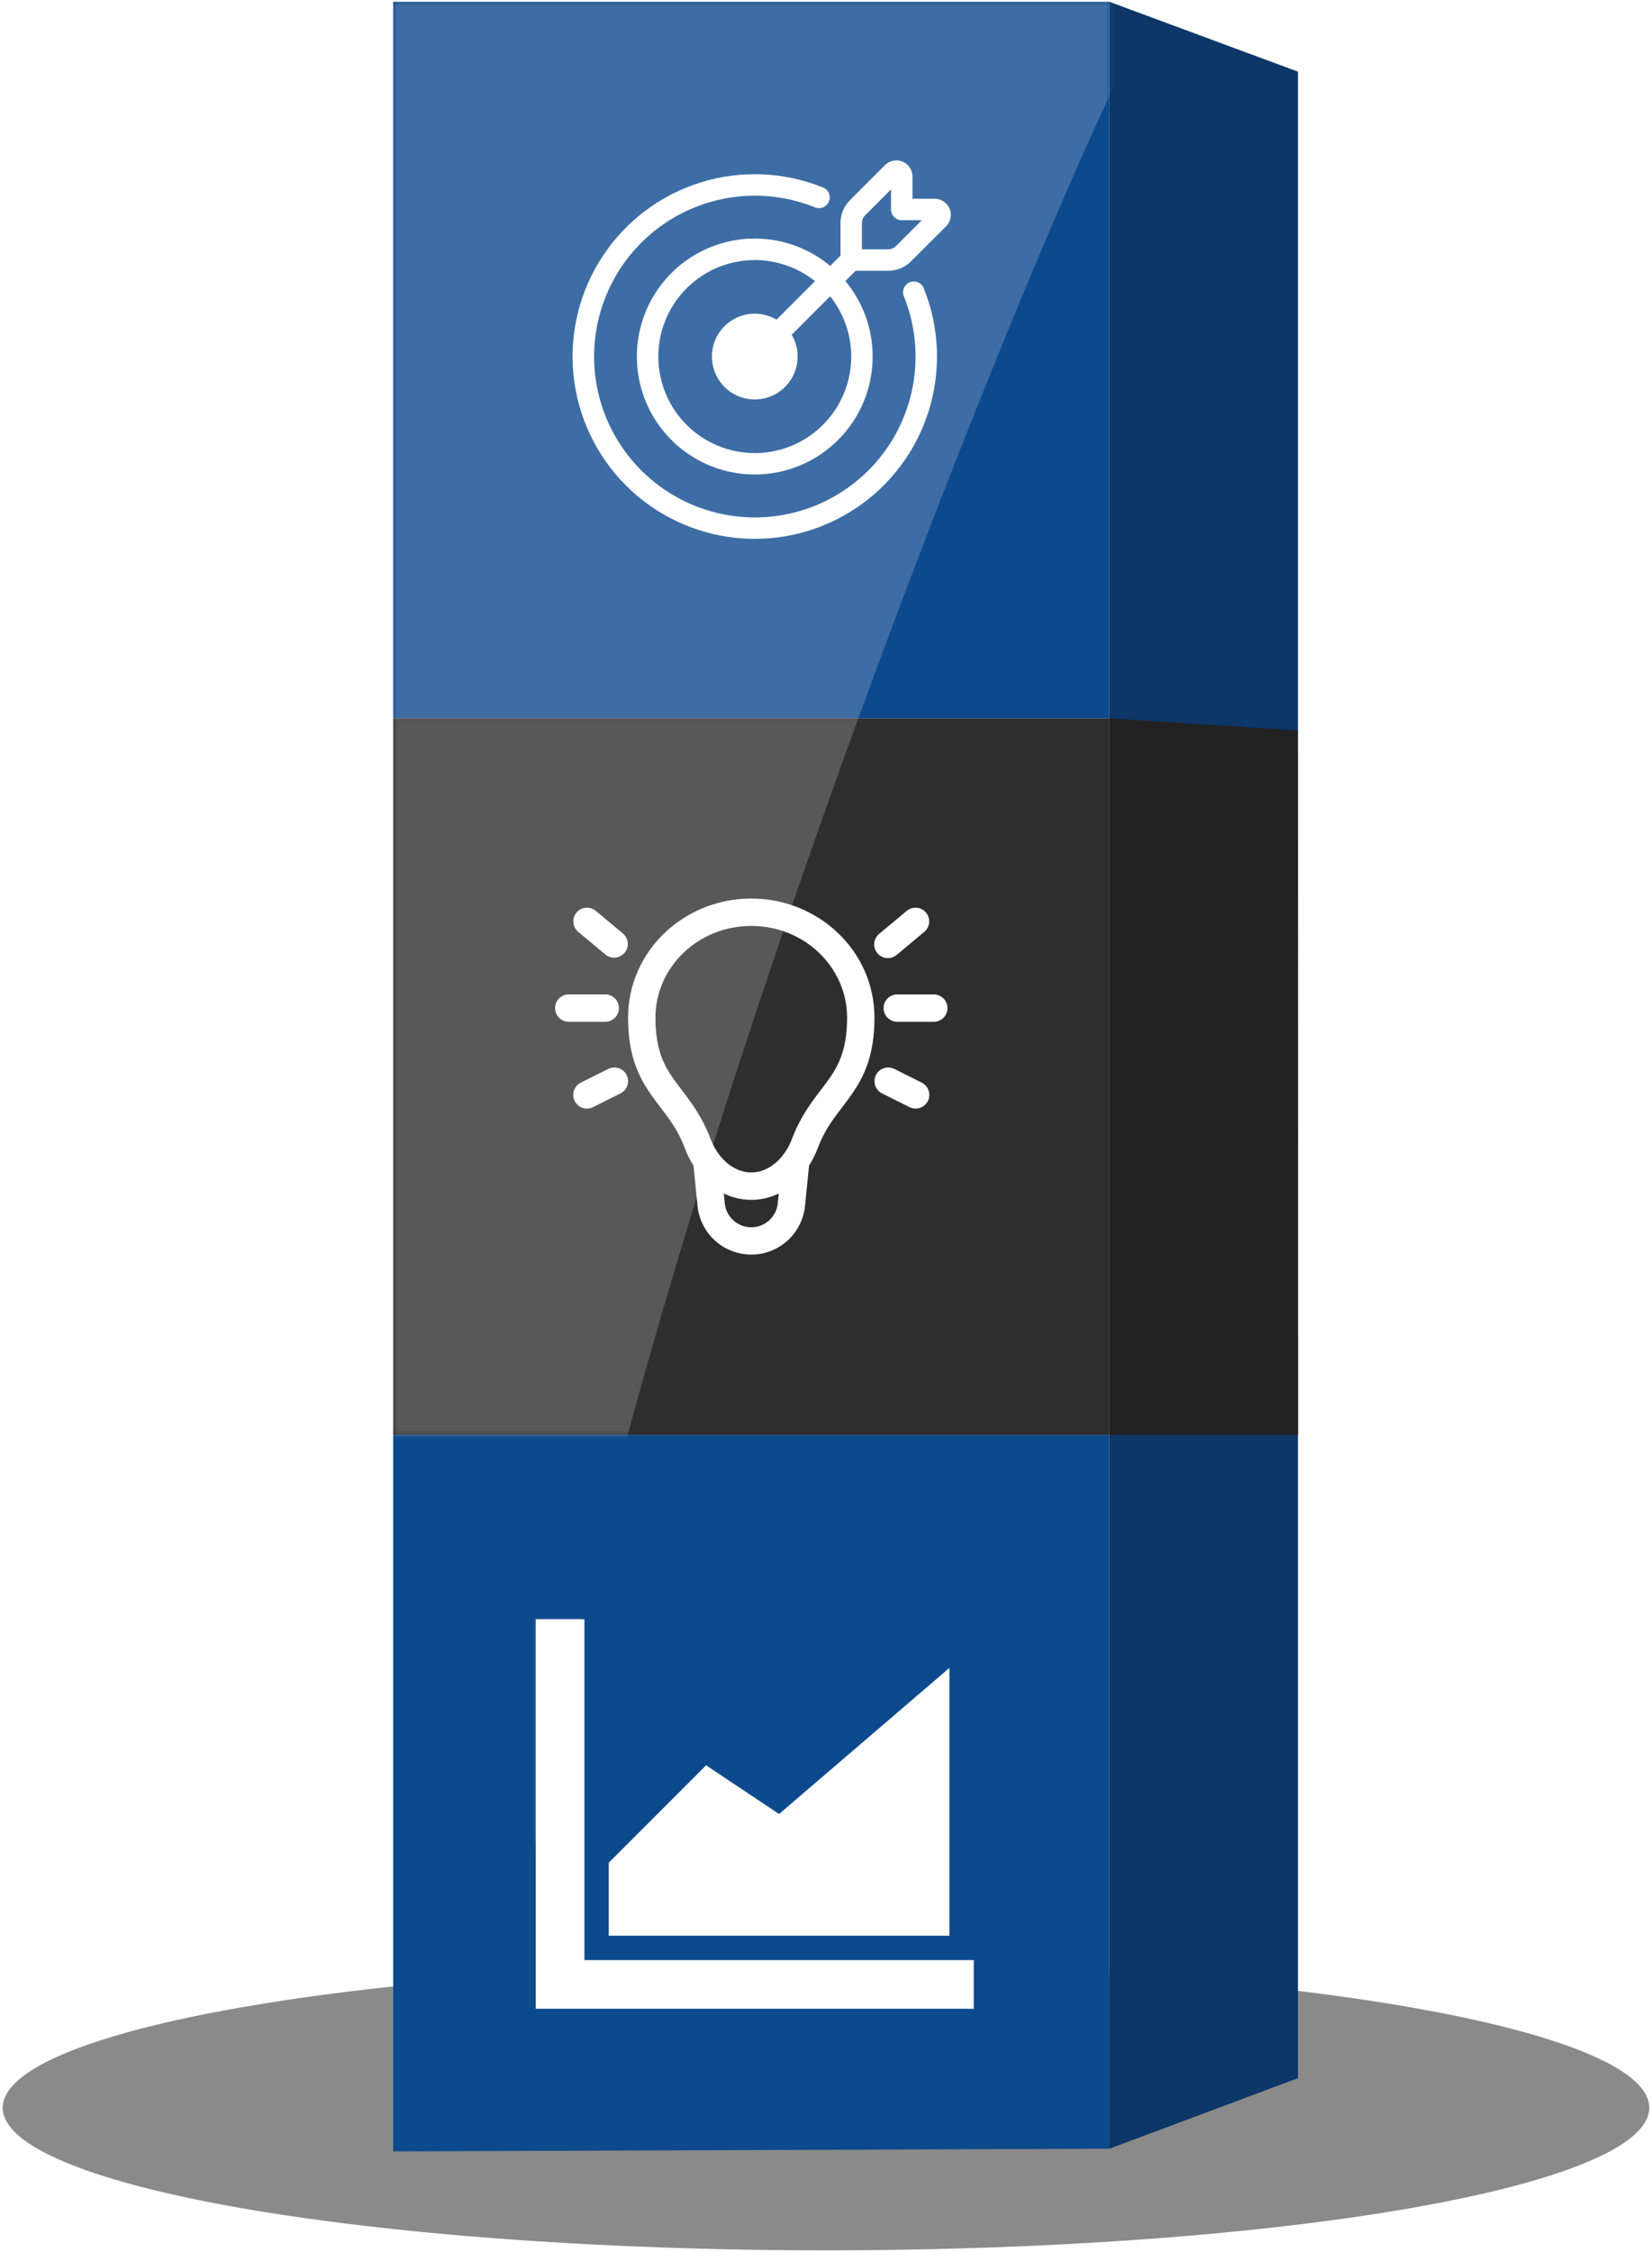
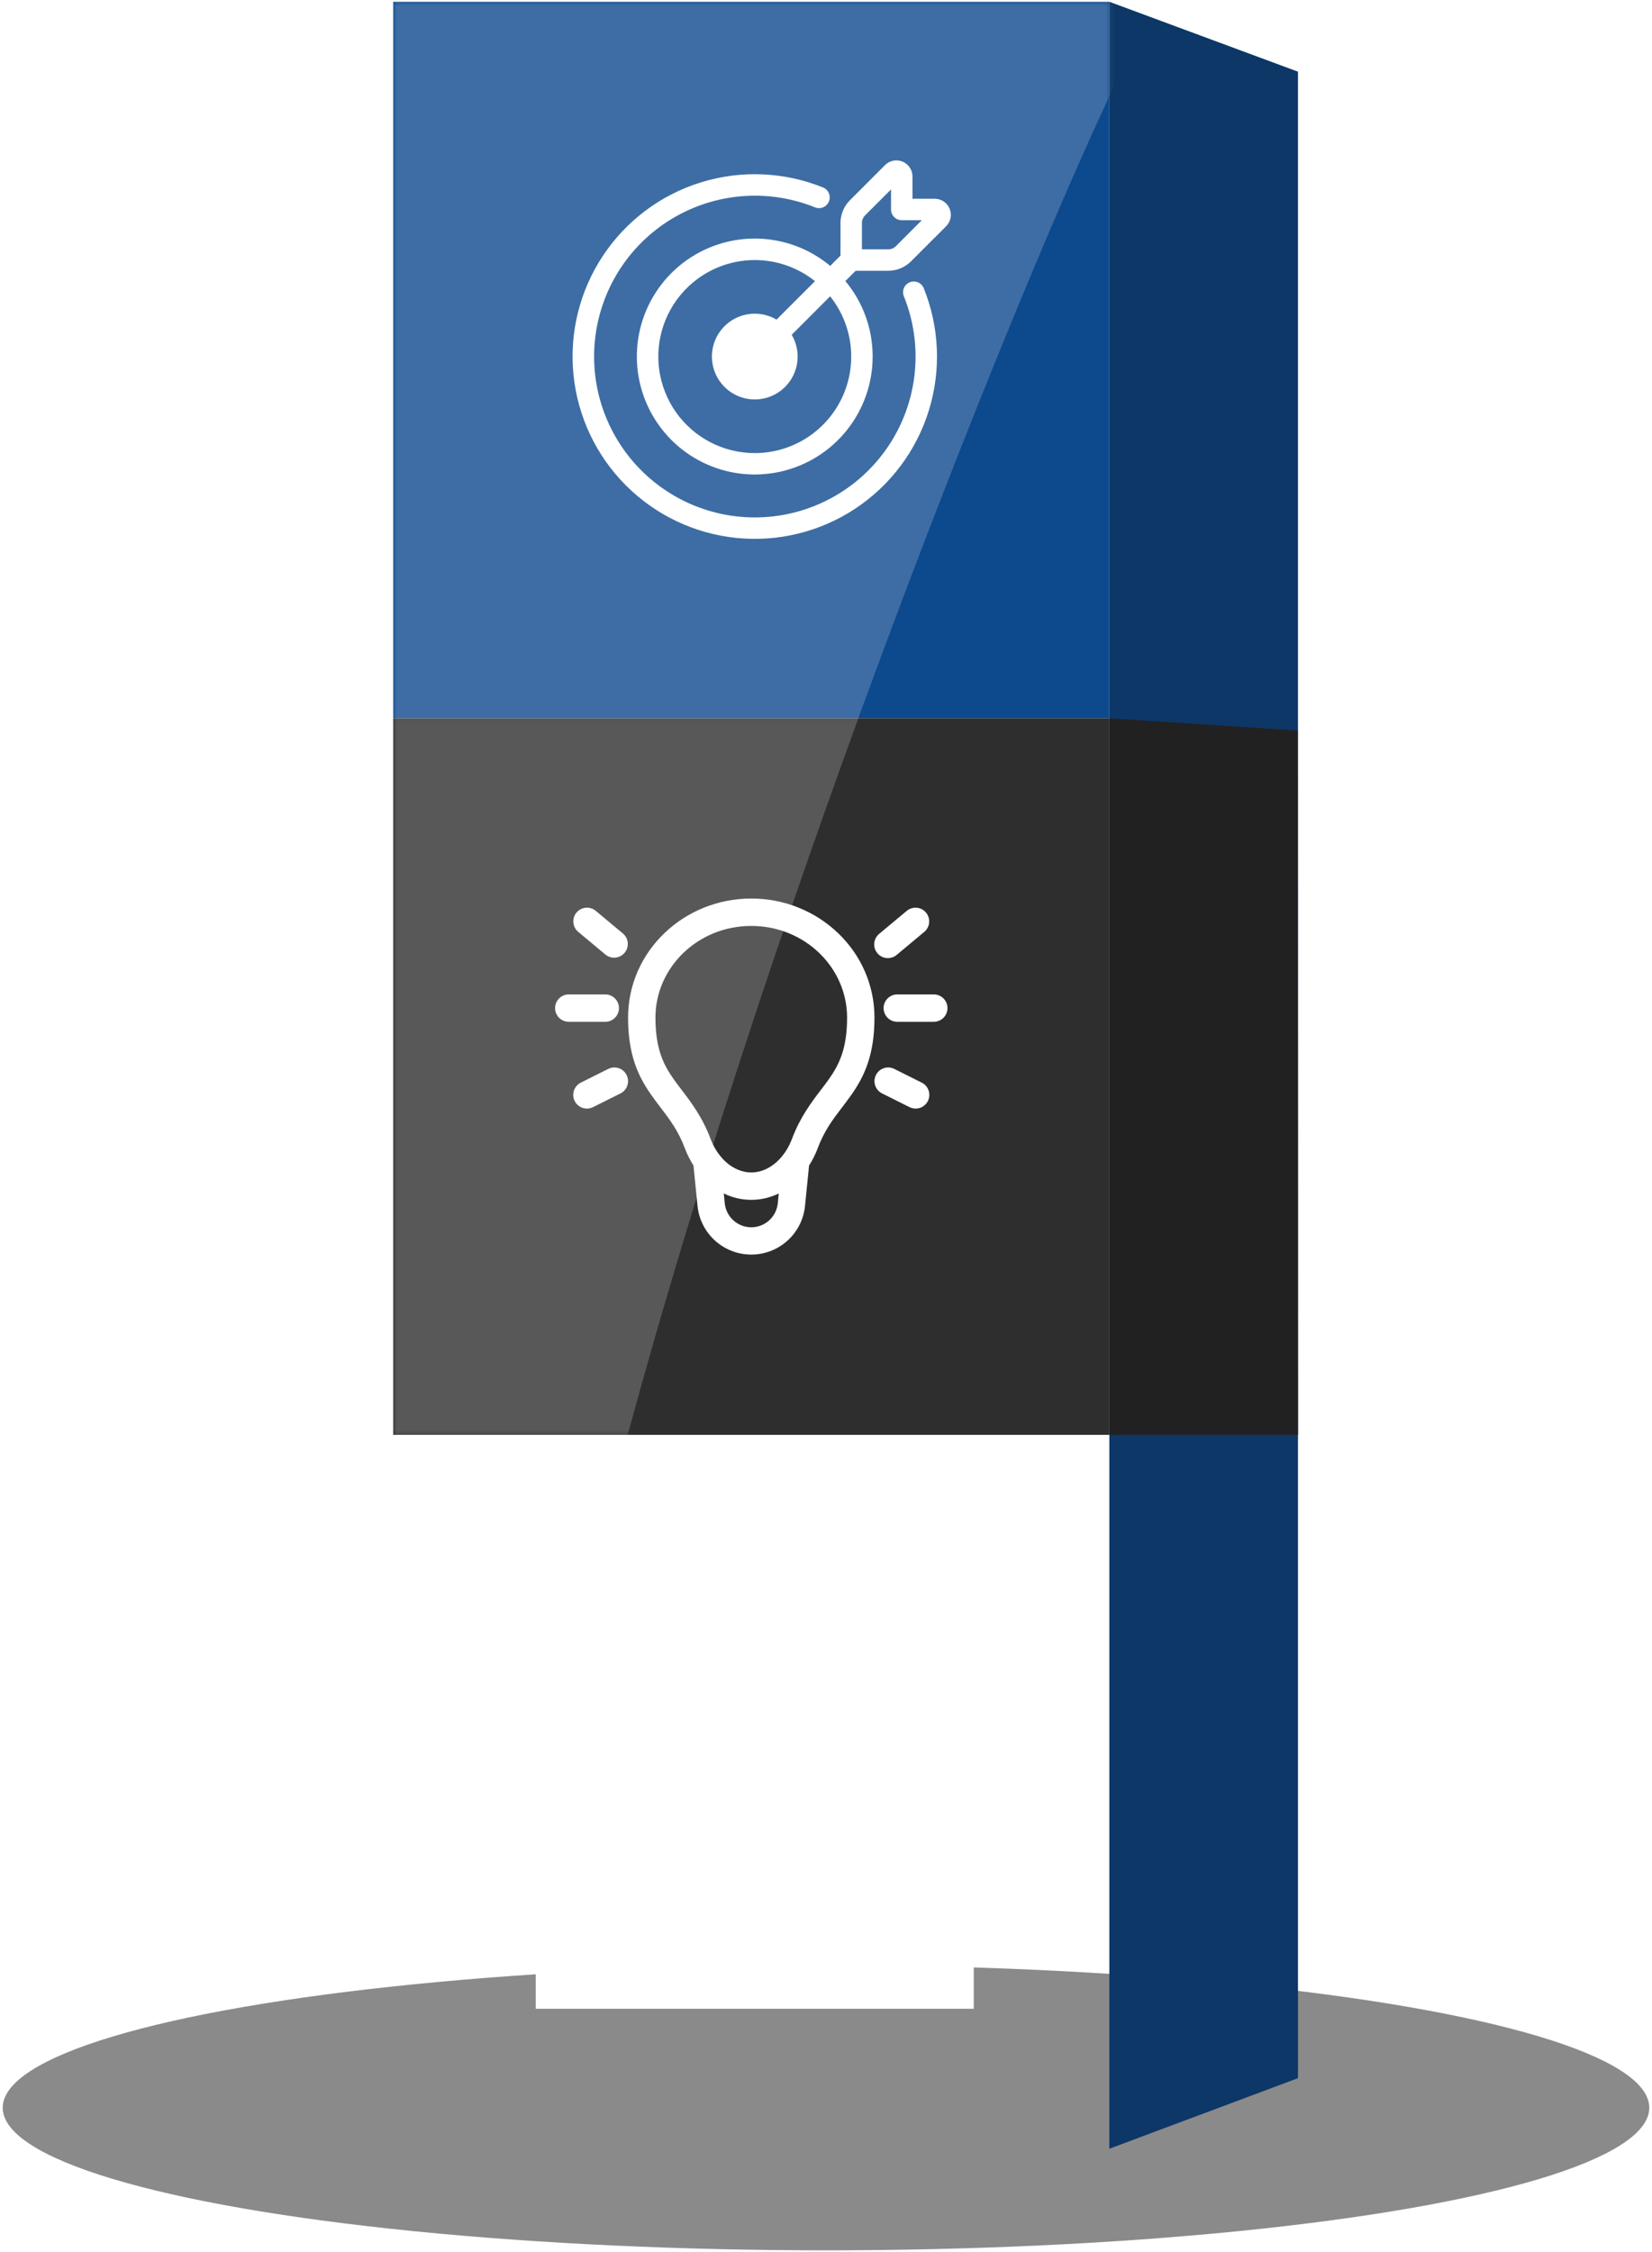
<svg xmlns="http://www.w3.org/2000/svg" width="389" height="530" viewBox="0 0 389 530" fill="none">
  <ellipse cx="194.5" cy="496.024" rx="193.861" ry="33.558" fill="#8A8A8A" />
  <rect x="92.59" y="0.419" width="168.626" height="168.626" fill="#0D498D" />
  <path d="M177.722 121.772C183.922 121.774 190.028 120.253 195.502 117.343C200.977 114.433 205.653 110.223 209.12 105.083C212.587 99.942 214.738 94.029 215.385 87.863C216.032 81.697 215.155 75.466 212.83 69.719C212.705 69.411 212.642 69.083 212.645 68.751C212.647 68.419 212.715 68.092 212.844 67.786C212.973 67.481 213.161 67.204 213.397 66.971C213.634 66.739 213.913 66.555 214.221 66.43C214.528 66.305 214.857 66.243 215.188 66.245C215.52 66.247 215.848 66.315 216.153 66.444C216.458 66.573 216.735 66.761 216.968 66.998C217.201 67.234 217.385 67.513 217.509 67.821C221.219 76.995 221.643 87.169 218.71 96.62C215.778 106.071 209.669 114.218 201.418 119.681C193.166 125.143 183.281 127.586 173.435 126.596C163.589 125.605 154.388 121.241 147.391 114.244C140.394 107.247 136.03 98.046 135.04 88.2C134.049 78.354 136.492 68.469 141.955 60.218C147.417 51.967 155.564 45.858 165.015 42.925C174.466 39.992 184.641 40.417 193.815 44.126C194.431 44.38 194.921 44.867 195.179 45.482C195.437 46.096 195.442 46.788 195.192 47.406C194.942 48.024 194.458 48.517 193.845 48.78C193.233 49.042 192.541 49.051 191.922 48.805C186.745 46.716 181.171 45.798 175.598 46.116C170.025 46.434 164.591 47.98 159.686 50.644C154.78 53.308 150.525 57.024 147.224 61.525C143.923 66.026 141.658 71.202 140.592 76.681C139.525 82.161 139.684 87.808 141.056 93.219C142.428 98.63 144.98 103.67 148.528 107.979C152.076 112.288 156.534 115.76 161.581 118.144C166.628 120.529 172.14 121.768 177.722 121.772Z" fill="white" />
  <path d="M205.485 83.913C205.485 77.154 203.072 70.96 199.059 66.145L201.482 63.722L209.17 63.722C211.177 63.72 213.102 62.921 214.521 61.501L222.789 53.237C223.318 52.708 223.678 52.034 223.824 51.3C223.969 50.566 223.894 49.805 223.608 49.114C223.322 48.422 222.837 47.831 222.215 47.415C221.593 46.999 220.862 46.777 220.114 46.776L214.864 46.776L214.864 41.526C214.863 40.778 214.641 40.047 214.225 39.425C213.809 38.803 213.218 38.318 212.526 38.032C211.835 37.745 211.074 37.67 210.34 37.816C209.606 37.962 208.932 38.322 208.402 38.851L200.139 47.119C198.718 48.536 197.917 50.459 197.913 52.465L197.913 60.148L195.49 62.571C190.638 58.53 184.554 56.263 178.24 56.145C171.927 56.027 165.762 58.065 160.762 61.922C155.763 65.779 152.228 71.225 150.74 77.362C149.252 83.499 149.901 89.96 152.579 95.678C155.257 101.397 159.804 106.031 165.471 108.818C171.137 111.604 177.584 112.375 183.748 111.005C189.912 109.634 195.425 106.203 199.376 101.278C203.328 96.353 205.483 90.228 205.485 83.913ZM177.722 106.629C174.093 106.627 170.518 105.757 167.295 104.091C164.072 102.424 161.296 100.01 159.197 97.05C157.099 94.09 155.74 90.67 155.235 87.077C154.73 83.484 155.092 79.823 156.293 76.399C157.493 72.975 159.496 69.888 162.134 67.397C164.772 64.906 167.968 63.083 171.456 62.081C174.943 61.079 178.619 60.927 182.177 61.638C185.735 62.348 189.071 63.901 191.906 66.165L182.855 75.216C180.739 73.968 178.239 73.534 175.826 73.997C173.413 74.46 171.251 75.787 169.746 77.73C168.241 79.672 167.497 82.097 167.652 84.55C167.807 87.002 168.851 89.314 170.589 91.051C172.326 92.789 174.638 93.833 177.09 93.988C179.543 94.143 181.967 93.398 183.91 91.894C185.853 90.389 187.18 88.227 187.643 85.814C188.105 83.401 187.672 80.901 186.424 78.785L195.47 69.734C198.14 73.076 199.812 77.104 200.294 81.355C200.776 85.605 200.048 89.906 198.194 93.76C196.339 97.615 193.434 100.868 189.812 103.145C186.19 105.421 181.999 106.629 177.722 106.629ZM210.952 57.937C210.717 58.171 210.438 58.357 210.132 58.483C209.825 58.61 209.496 58.675 209.165 58.674L202.961 58.674L202.961 52.47C202.962 51.801 203.229 51.16 203.703 50.688L209.811 44.58L209.811 49.3C209.811 49.969 210.077 50.611 210.55 51.085C211.023 51.558 211.665 51.824 212.335 51.824L217.06 51.824L210.952 57.937Z" fill="white" />
  <rect x="92.59" y="169.045" width="168.626" height="168.626" fill="#2E2E2E" />
  <path d="M176.903 217.904C189.486 217.904 199.465 227.68 199.465 239.477C199.465 246.826 197.574 250.569 195.176 253.973C194.632 254.735 194.034 255.537 193.384 256.379C191.132 259.323 188.425 262.868 186.504 267.978C186.112 269.032 185.603 270.038 184.987 270.978L184.746 271.322C184.22 272.074 183.615 272.769 182.941 273.393C181.196 274.992 179.099 275.92 176.903 275.92C174.711 275.92 172.61 274.992 170.861 273.393C170.187 272.767 169.582 272.072 169.056 271.317L168.82 270.973C168.204 270.035 167.695 269.03 167.303 267.978C165.382 262.864 162.674 259.323 160.422 256.375C159.809 255.584 159.212 254.782 158.63 253.968C156.236 250.573 154.341 246.826 154.341 239.473C154.341 227.68 164.324 217.904 176.903 217.904ZM190.513 274.283C191.339 272.993 192.018 271.631 192.538 270.243C194.093 266.104 196.053 263.53 198.202 260.715C198.932 259.757 199.684 258.769 200.449 257.681C203.5 253.349 205.911 248.334 205.911 239.473C205.911 223.881 192.804 211.457 176.903 211.457C161.002 211.457 147.895 223.881 147.895 239.477C147.895 248.33 150.306 253.349 153.357 257.681C154.122 258.769 154.874 259.757 155.605 260.715C157.753 263.53 159.713 266.104 161.269 270.243C161.789 271.631 162.472 272.993 163.293 274.283L164.247 283.806C164.564 286.942 166.034 289.849 168.373 291.963C170.711 294.077 173.751 295.247 176.903 295.247C180.055 295.247 183.095 294.077 185.434 291.963C187.772 289.849 189.242 286.942 189.559 283.806L190.513 274.283ZM183.38 280.858L183.147 283.161C182.995 284.712 182.271 286.15 181.117 287.196C179.963 288.242 178.461 288.822 176.903 288.822C175.345 288.822 173.843 288.242 172.689 287.196C171.535 286.15 170.811 284.712 170.659 283.161L170.431 280.858C172.365 281.812 174.535 282.366 176.903 282.366C179.267 282.366 181.441 281.807 183.375 280.858M135.746 214.762C136.294 214.106 137.08 213.695 137.931 213.619C138.781 213.542 139.628 213.806 140.284 214.354L146.73 219.726C147.364 220.28 147.755 221.059 147.821 221.898C147.887 222.737 147.623 223.569 147.084 224.215C146.546 224.861 145.775 225.271 144.938 225.358C144.101 225.444 143.264 225.199 142.605 224.676L136.158 219.305C135.502 218.757 135.09 217.972 135.013 217.121C134.935 216.27 135.199 215.419 135.746 214.762ZM218.052 214.766C218.323 215.092 218.528 215.467 218.654 215.872C218.78 216.276 218.826 216.701 218.787 217.123C218.749 217.545 218.628 217.955 218.431 218.33C218.234 218.705 217.965 219.038 217.639 219.309L211.193 224.681C210.87 224.964 210.493 225.179 210.085 225.314C209.677 225.45 209.246 225.502 208.818 225.468C208.389 225.434 207.972 225.315 207.59 225.118C207.208 224.92 206.87 224.648 206.595 224.318C206.32 223.988 206.113 223.606 205.988 223.195C205.862 222.784 205.821 222.352 205.865 221.925C205.909 221.497 206.038 221.083 206.244 220.706C206.451 220.329 206.731 219.997 207.067 219.73L213.514 214.358C214.17 213.811 215.017 213.548 215.868 213.625C216.719 213.702 217.505 214.11 218.052 214.766ZM130.705 237.242C130.705 236.387 131.045 235.568 131.649 234.963C132.253 234.359 133.073 234.019 133.928 234.019H142.523C143.378 234.019 144.198 234.359 144.802 234.963C145.407 235.568 145.746 236.387 145.746 237.242C145.746 238.097 145.407 238.917 144.802 239.521C144.198 240.126 143.378 240.465 142.523 240.465H133.928C133.073 240.465 132.253 240.126 131.649 239.521C131.045 238.917 130.705 238.097 130.705 237.242ZM208.06 237.242C208.06 236.387 208.4 235.568 209.004 234.963C209.609 234.359 210.428 234.019 211.283 234.019H219.878C220.733 234.019 221.553 234.359 222.157 234.963C222.762 235.568 223.101 236.387 223.101 237.242C223.101 238.097 222.762 238.917 222.157 239.521C221.553 240.126 220.733 240.465 219.878 240.465H211.283C210.428 240.465 209.609 240.126 209.004 239.521C208.4 238.917 208.06 238.097 208.06 237.242ZM147.551 252.993C147.933 253.757 147.996 254.642 147.726 255.452C147.456 256.263 146.876 256.933 146.112 257.316L139.665 260.539C139.286 260.732 138.873 260.848 138.448 260.88C138.024 260.913 137.598 260.861 137.194 260.728C136.79 260.595 136.416 260.383 136.095 260.104C135.773 259.826 135.509 259.487 135.319 259.106C135.129 258.726 135.017 258.311 134.988 257.887C134.959 257.463 135.014 257.037 135.15 256.634C135.286 256.231 135.501 255.859 135.782 255.539C136.063 255.22 136.404 254.959 136.786 254.772L143.232 251.549C143.997 251.167 144.882 251.105 145.693 251.375C146.504 251.646 147.169 252.228 147.551 252.993ZM206.259 252.993C206.641 252.229 207.311 251.648 208.12 251.377C208.93 251.107 209.814 251.168 210.578 251.549L217.025 254.772C217.407 254.959 217.748 255.22 218.029 255.539C218.31 255.859 218.524 256.231 218.661 256.634C218.797 257.037 218.852 257.463 218.823 257.887C218.794 258.311 218.681 258.726 218.491 259.106C218.301 259.487 218.038 259.826 217.716 260.104C217.394 260.383 217.021 260.595 216.617 260.728C216.213 260.861 215.786 260.913 215.362 260.88C214.938 260.848 214.524 260.732 214.145 260.539L207.699 257.316C206.934 256.934 206.353 256.264 206.082 255.453C205.811 254.643 205.878 253.757 206.259 252.993Z" fill="white" />
-   <path d="M92.59 337.671H261.216V505.667L92.59 506.297V337.671Z" fill="#0D498D" />
-   <path d="M137.612 381.055H126.152V472.736H229.292V461.276H137.612V381.055Z" fill="white" />
-   <path d="M183.452 426.896L166.262 415.435L143.342 438.356V455.546H223.562V392.515L183.452 426.896Z" fill="white" />
+   <path d="M137.612 381.055H126.152V472.736H229.292V461.276H137.612V381.055" fill="white" />
  <path d="M305.639 16.87L261.22 0.418V505.67L305.639 489.065V16.87Z" fill="#0C3767" />
  <path d="M261.215 169.047V337.668L305.651 337.661L305.61 171.916L261.215 169.047Z" fill="#222121" />
  <mask id="mask0_163_104" style="mask-type:alpha" maskUnits="userSpaceOnUse" x="92" y="0" width="170" height="479">
    <rect x="92.59" y="0.419" width="168.626" height="168.626" fill="#0D498D" />
    <path d="M177.722 121.772C183.922 121.774 190.028 120.253 195.502 117.343C200.977 114.433 205.653 110.223 209.12 105.083C212.587 99.942 214.738 94.029 215.385 87.863C216.032 81.697 215.155 75.466 212.83 69.719C212.705 69.411 212.642 69.083 212.645 68.751C212.647 68.419 212.715 68.092 212.844 67.786C212.973 67.481 213.161 67.204 213.397 66.971C213.634 66.739 213.913 66.555 214.221 66.43C214.528 66.305 214.857 66.243 215.188 66.245C215.52 66.247 215.848 66.315 216.153 66.444C216.458 66.573 216.735 66.761 216.968 66.998C217.201 67.234 217.385 67.513 217.509 67.821C221.219 76.995 221.643 87.169 218.71 96.62C215.778 106.071 209.669 114.218 201.418 119.681C193.166 125.143 183.281 127.586 173.435 126.596C163.589 125.605 154.388 121.241 147.391 114.244C140.394 107.247 136.03 98.046 135.04 88.2C134.049 78.354 136.492 68.469 141.955 60.218C147.417 51.967 155.564 45.858 165.015 42.925C174.466 39.992 184.641 40.417 193.815 44.126C194.431 44.38 194.921 44.867 195.179 45.482C195.437 46.096 195.442 46.788 195.192 47.406C194.942 48.024 194.458 48.517 193.845 48.78C193.233 49.042 192.541 49.051 191.922 48.805C186.745 46.716 181.171 45.798 175.598 46.116C170.025 46.434 164.591 47.98 159.686 50.644C154.78 53.308 150.525 57.024 147.224 61.525C143.923 66.026 141.658 71.202 140.592 76.681C139.525 82.161 139.684 87.808 141.056 93.219C142.428 98.63 144.98 103.67 148.528 107.979C152.076 112.288 156.534 115.76 161.581 118.144C166.628 120.529 172.14 121.768 177.722 121.772Z" fill="white" />
    <path d="M205.485 83.913C205.485 77.154 203.072 70.96 199.059 66.145L201.482 63.722L209.17 63.722C211.177 63.72 213.102 62.921 214.521 61.501L222.789 53.237C223.318 52.708 223.678 52.034 223.824 51.3C223.969 50.566 223.894 49.805 223.608 49.114C223.322 48.422 222.837 47.831 222.215 47.415C221.593 46.999 220.862 46.777 220.114 46.776L214.864 46.776L214.864 41.526C214.863 40.778 214.641 40.047 214.225 39.425C213.809 38.803 213.218 38.318 212.526 38.032C211.835 37.745 211.074 37.67 210.34 37.816C209.606 37.962 208.932 38.322 208.402 38.851L200.139 47.119C198.718 48.536 197.917 50.459 197.913 52.465L197.913 60.148L195.49 62.571C190.638 58.53 184.554 56.263 178.24 56.145C171.927 56.027 165.762 58.065 160.762 61.922C155.763 65.779 152.228 71.225 150.74 77.362C149.252 83.499 149.901 89.96 152.579 95.678C155.257 101.397 159.804 106.031 165.471 108.818C171.137 111.604 177.584 112.375 183.748 111.005C189.912 109.634 195.425 106.203 199.376 101.278C203.328 96.353 205.483 90.228 205.485 83.913ZM177.722 106.629C174.093 106.627 170.518 105.757 167.295 104.091C164.072 102.424 161.296 100.01 159.197 97.05C157.099 94.09 155.74 90.67 155.235 87.077C154.73 83.484 155.092 79.823 156.293 76.399C157.493 72.975 159.496 69.888 162.134 67.397C164.772 64.906 167.968 63.083 171.456 62.081C174.943 61.079 178.619 60.927 182.177 61.638C185.735 62.348 189.071 63.901 191.906 66.165L182.855 75.216C180.739 73.968 178.239 73.534 175.826 73.997C173.413 74.46 171.251 75.787 169.746 77.73C168.241 79.672 167.497 82.097 167.652 84.55C167.807 87.002 168.851 89.314 170.589 91.051C172.326 92.789 174.638 93.833 177.09 93.988C179.543 94.143 181.967 93.398 183.91 91.894C185.853 90.389 187.18 88.227 187.643 85.814C188.105 83.401 187.672 80.901 186.424 78.785L195.47 69.734C198.14 73.076 199.812 77.104 200.294 81.355C200.776 85.605 200.048 89.906 198.194 93.76C196.339 97.615 193.434 100.868 189.812 103.145C186.19 105.421 181.999 106.629 177.722 106.629ZM210.952 57.937C210.717 58.171 210.438 58.357 210.132 58.483C209.825 58.61 209.496 58.675 209.165 58.674L202.961 58.674L202.961 52.47C202.962 51.801 203.229 51.16 203.703 50.688L209.811 44.58L209.811 49.3C209.811 49.969 210.077 50.611 210.55 51.085C211.023 51.558 211.665 51.824 212.335 51.824L217.06 51.824L210.952 57.937Z" fill="white" />
    <rect x="92.59" y="169.045" width="168.626" height="168.626" fill="#2E2E2E" />
    <path d="M176.903 217.904C189.486 217.904 199.465 227.68 199.465 239.477C199.465 246.826 197.574 250.569 195.176 253.973C194.632 254.735 194.034 255.537 193.384 256.379C191.132 259.323 188.425 262.868 186.504 267.978C186.112 269.032 185.603 270.038 184.987 270.978L184.746 271.322C184.22 272.074 183.615 272.769 182.941 273.393C181.196 274.992 179.099 275.92 176.903 275.92C174.711 275.92 172.61 274.992 170.861 273.393C170.187 272.767 169.582 272.072 169.056 271.317L168.82 270.973C168.204 270.035 167.695 269.03 167.303 267.978C165.382 262.864 162.674 259.323 160.422 256.375C159.809 255.584 159.212 254.782 158.63 253.968C156.236 250.573 154.341 246.826 154.341 239.473C154.341 227.68 164.324 217.904 176.903 217.904ZM190.513 274.283C191.339 272.993 192.018 271.631 192.538 270.243C194.093 266.104 196.053 263.53 198.202 260.715C198.932 259.757 199.684 258.769 200.449 257.681C203.5 253.349 205.911 248.334 205.911 239.473C205.911 223.881 192.804 211.457 176.903 211.457C161.002 211.457 147.895 223.881 147.895 239.477C147.895 248.33 150.306 253.349 153.357 257.681C154.122 258.769 154.874 259.757 155.605 260.715C157.753 263.53 159.713 266.104 161.269 270.243C161.789 271.631 162.472 272.993 163.293 274.283L164.247 283.806C164.564 286.942 166.034 289.849 168.373 291.963C170.711 294.077 173.751 295.247 176.903 295.247C180.055 295.247 183.095 294.077 185.434 291.963C187.772 289.849 189.242 286.942 189.559 283.806L190.513 274.283ZM183.38 280.858L183.147 283.161C182.995 284.712 182.271 286.15 181.117 287.196C179.963 288.242 178.461 288.822 176.903 288.822C175.345 288.822 173.843 288.242 172.689 287.196C171.535 286.15 170.811 284.712 170.659 283.161L170.431 280.858C172.365 281.812 174.535 282.366 176.903 282.366C179.267 282.366 181.441 281.807 183.375 280.858M135.746 214.762C136.294 214.106 137.08 213.695 137.931 213.619C138.781 213.542 139.628 213.806 140.284 214.354L146.73 219.726C147.364 220.28 147.755 221.059 147.821 221.898C147.887 222.737 147.623 223.569 147.084 224.215C146.546 224.861 145.775 225.271 144.938 225.358C144.101 225.444 143.264 225.199 142.605 224.676L136.158 219.305C135.502 218.757 135.09 217.972 135.013 217.121C134.935 216.27 135.199 215.419 135.746 214.762ZM218.052 214.766C218.323 215.092 218.528 215.467 218.654 215.872C218.78 216.276 218.826 216.701 218.787 217.123C218.749 217.545 218.628 217.955 218.431 218.33C218.234 218.705 217.965 219.038 217.639 219.309L211.193 224.681C210.87 224.964 210.493 225.179 210.085 225.314C209.677 225.45 209.246 225.502 208.818 225.468C208.389 225.434 207.972 225.315 207.59 225.118C207.208 224.92 206.87 224.648 206.595 224.318C206.32 223.988 206.113 223.606 205.988 223.195C205.862 222.784 205.821 222.352 205.865 221.925C205.909 221.497 206.038 221.083 206.244 220.706C206.451 220.329 206.731 219.997 207.067 219.73L213.514 214.358C214.17 213.811 215.017 213.548 215.868 213.625C216.719 213.702 217.505 214.11 218.052 214.766ZM130.705 237.242C130.705 236.387 131.045 235.568 131.649 234.963C132.253 234.359 133.073 234.019 133.928 234.019H142.523C143.378 234.019 144.198 234.359 144.802 234.963C145.407 235.568 145.746 236.387 145.746 237.242C145.746 238.097 145.407 238.917 144.802 239.521C144.198 240.126 143.378 240.465 142.523 240.465H133.928C133.073 240.465 132.253 240.126 131.649 239.521C131.045 238.917 130.705 238.097 130.705 237.242ZM208.06 237.242C208.06 236.387 208.4 235.568 209.004 234.963C209.609 234.359 210.428 234.019 211.283 234.019H219.878C220.733 234.019 221.553 234.359 222.157 234.963C222.762 235.568 223.101 236.387 223.101 237.242C223.101 238.097 222.762 238.917 222.157 239.521C221.553 240.126 220.733 240.465 219.878 240.465H211.283C210.428 240.465 209.609 240.126 209.004 239.521C208.4 238.917 208.06 238.097 208.06 237.242ZM147.551 252.993C147.933 253.757 147.996 254.642 147.726 255.452C147.456 256.263 146.876 256.933 146.112 257.316L139.665 260.539C139.286 260.732 138.873 260.848 138.448 260.88C138.024 260.913 137.598 260.861 137.194 260.728C136.79 260.595 136.416 260.383 136.095 260.104C135.773 259.826 135.509 259.487 135.319 259.106C135.129 258.726 135.017 258.311 134.988 257.887C134.959 257.463 135.014 257.037 135.15 256.634C135.286 256.231 135.501 255.859 135.782 255.539C136.063 255.22 136.404 254.959 136.786 254.772L143.232 251.549C143.997 251.167 144.882 251.105 145.693 251.375C146.504 251.646 147.169 252.228 147.551 252.993ZM206.259 252.993C206.641 252.229 207.311 251.648 208.12 251.377C208.93 251.107 209.814 251.168 210.578 251.549L217.025 254.772C217.407 254.959 217.748 255.22 218.029 255.539C218.31 255.859 218.524 256.231 218.661 256.634C218.797 257.037 218.852 257.463 218.823 257.887C218.794 258.311 218.681 258.726 218.491 259.106C218.301 259.487 218.038 259.826 217.716 260.104C217.394 260.383 217.021 260.595 216.617 260.728C216.213 260.861 215.786 260.913 215.362 260.88C214.938 260.848 214.524 260.732 214.145 260.539L207.699 257.316C206.934 256.934 206.353 256.264 206.082 255.453C205.811 254.643 205.878 253.757 206.259 252.993Z" fill="#686868" />
    <path d="M137.612 381.055H126.151V472.736H229.292V461.276H137.612V381.055Z" fill="white" />
    <path d="M183.452 426.896L166.262 415.435L143.342 438.356V455.546H223.562V392.515L183.452 426.896Z" fill="white" />
  </mask>
  <g mask="url(#mask0_163_104)">
    <g style="mix-blend-mode:overlay" opacity="0.2" filter="url(#filter0_f_163_104)">
      <path d="M130.831 562.486C69.838 468.323 260.306 9.274 273.146 0.714L47.367 -57.069L-109.929 231.843C-9.345 373.445 179.625 637.818 130.831 562.486Z" fill="white" />
    </g>
  </g>
  <defs>
    <filter id="filter0_f_163_104" x="-135.306" y="-82.445" width="433.829" height="683.552" filterUnits="userSpaceOnUse" color-interpolation-filters="sRGB">
      <feFlood flood-opacity="0" result="BackgroundImageFix" />
      <feBlend mode="normal" in="SourceGraphic" in2="BackgroundImageFix" result="shape" />
      <feGaussianBlur stdDeviation="12.688" result="effect1_foregroundBlur_163_104" />
    </filter>
  </defs>
</svg>